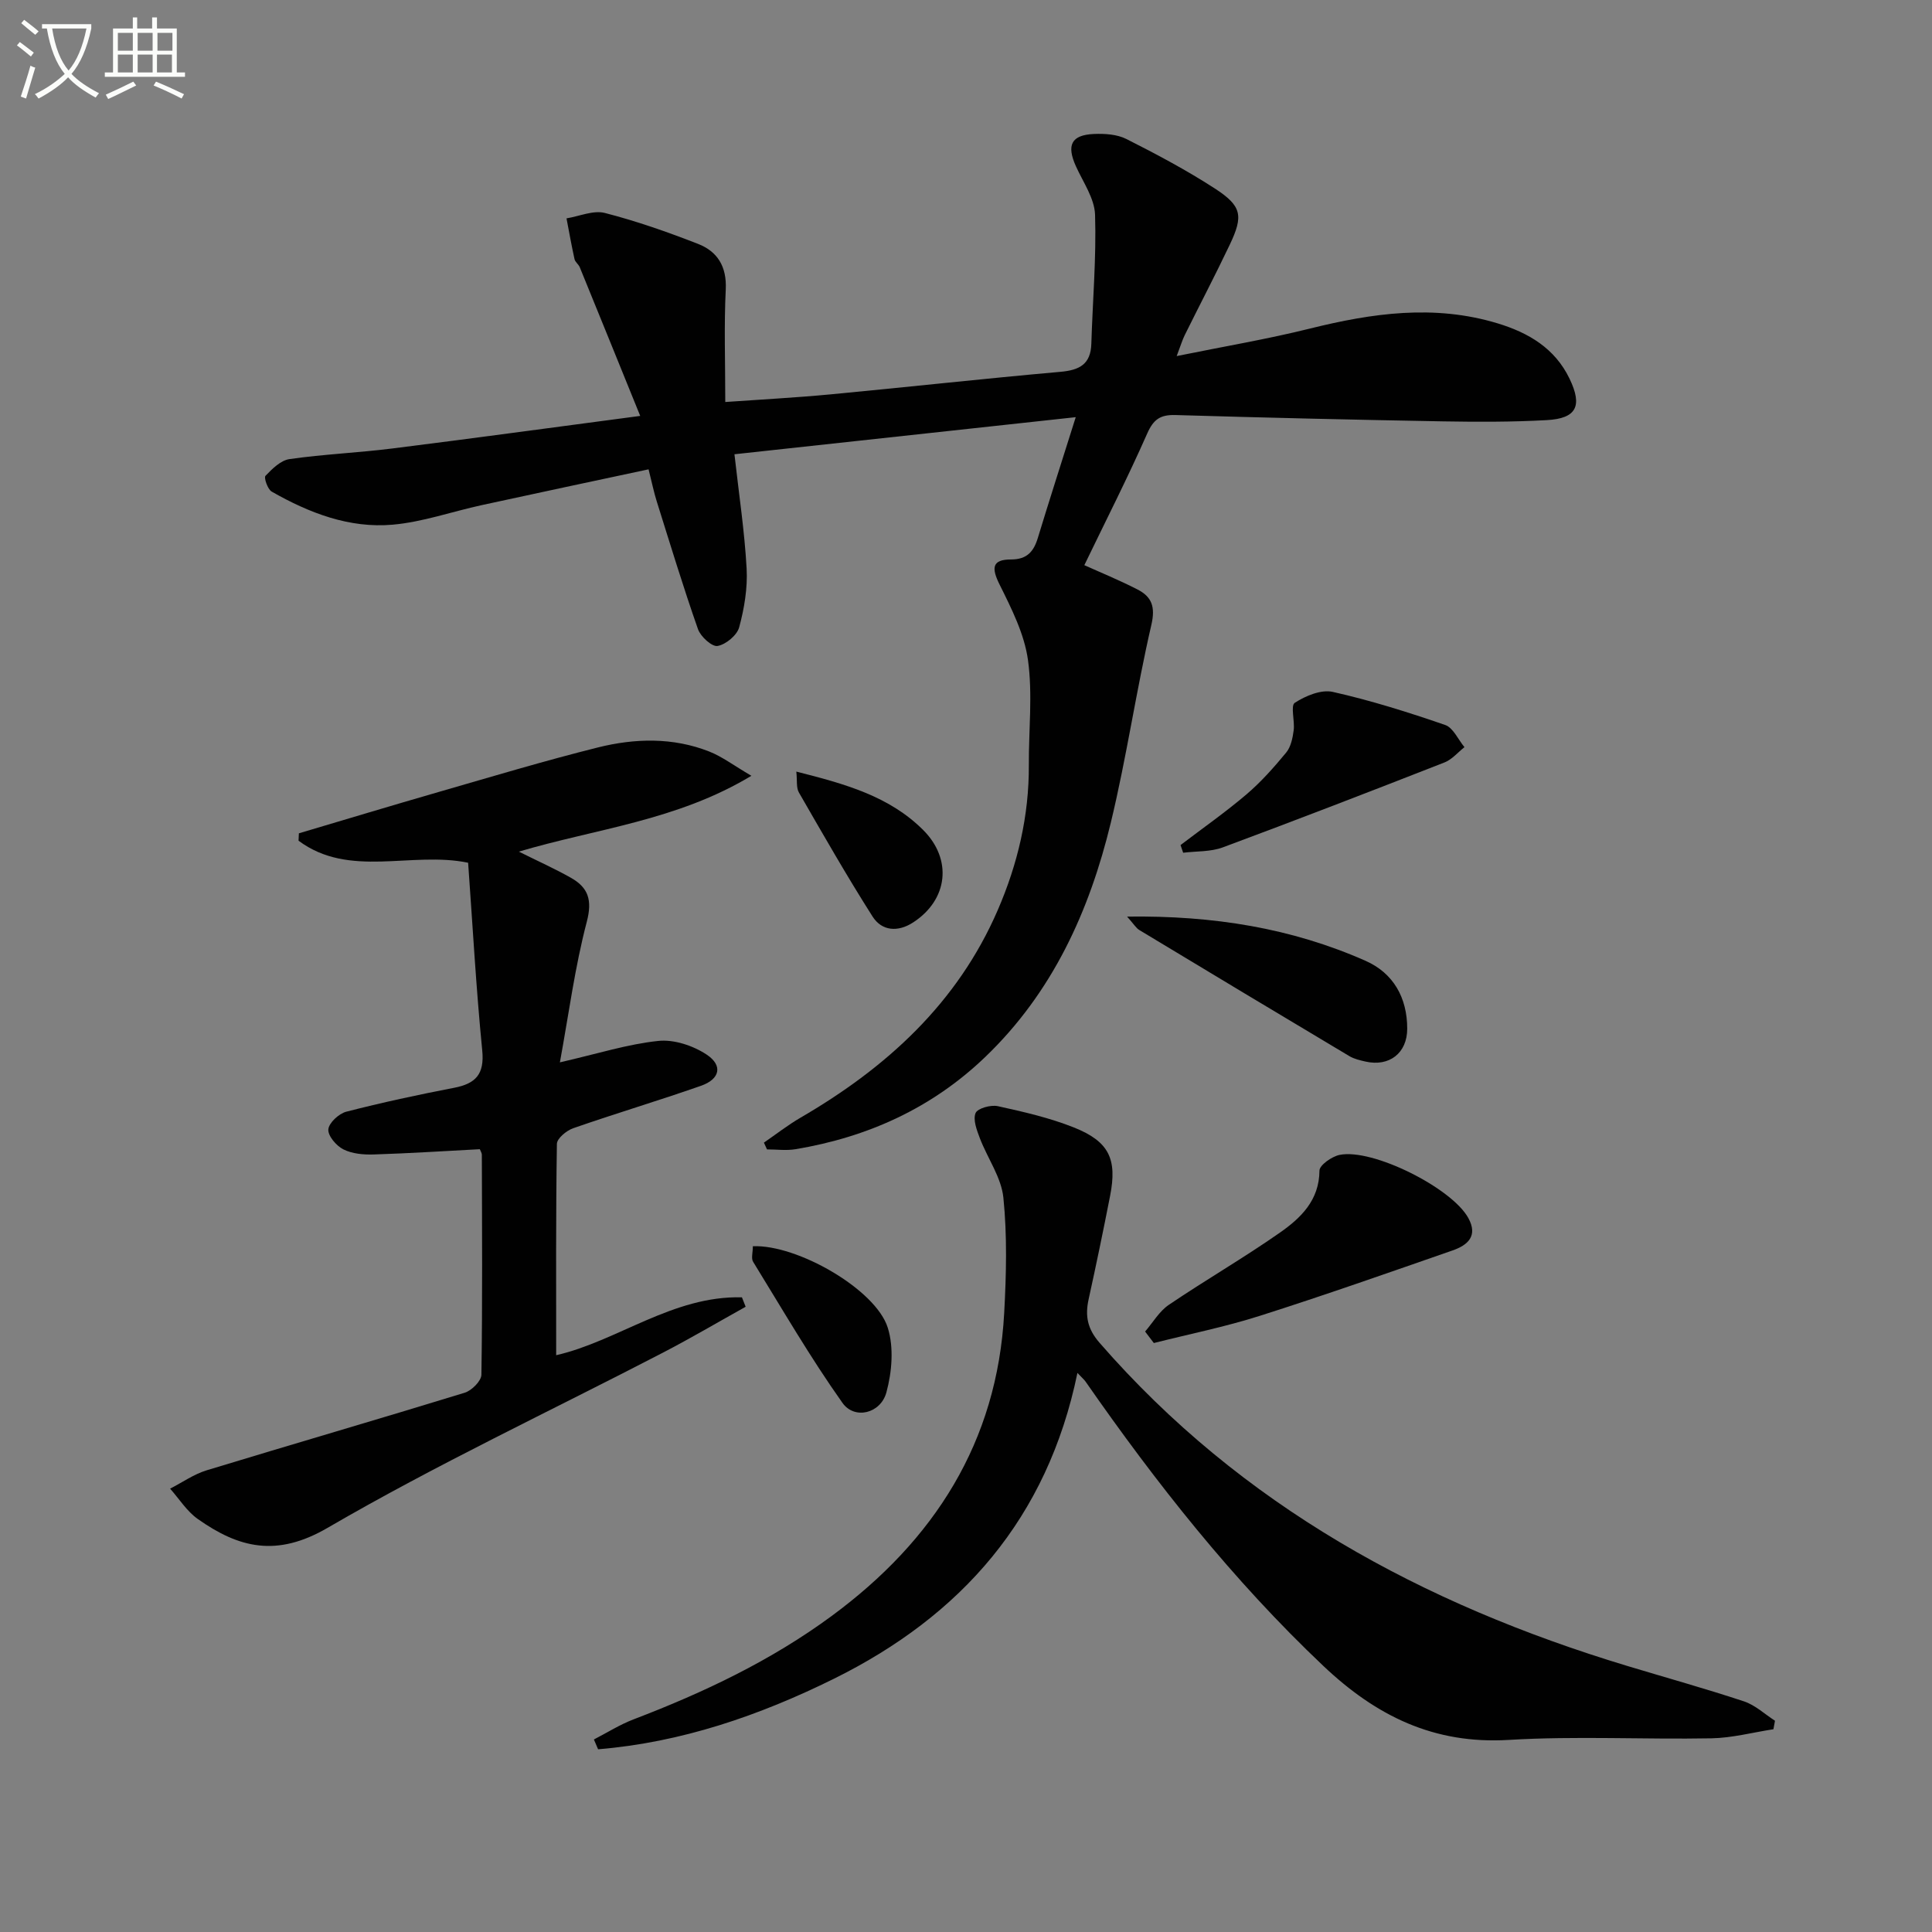
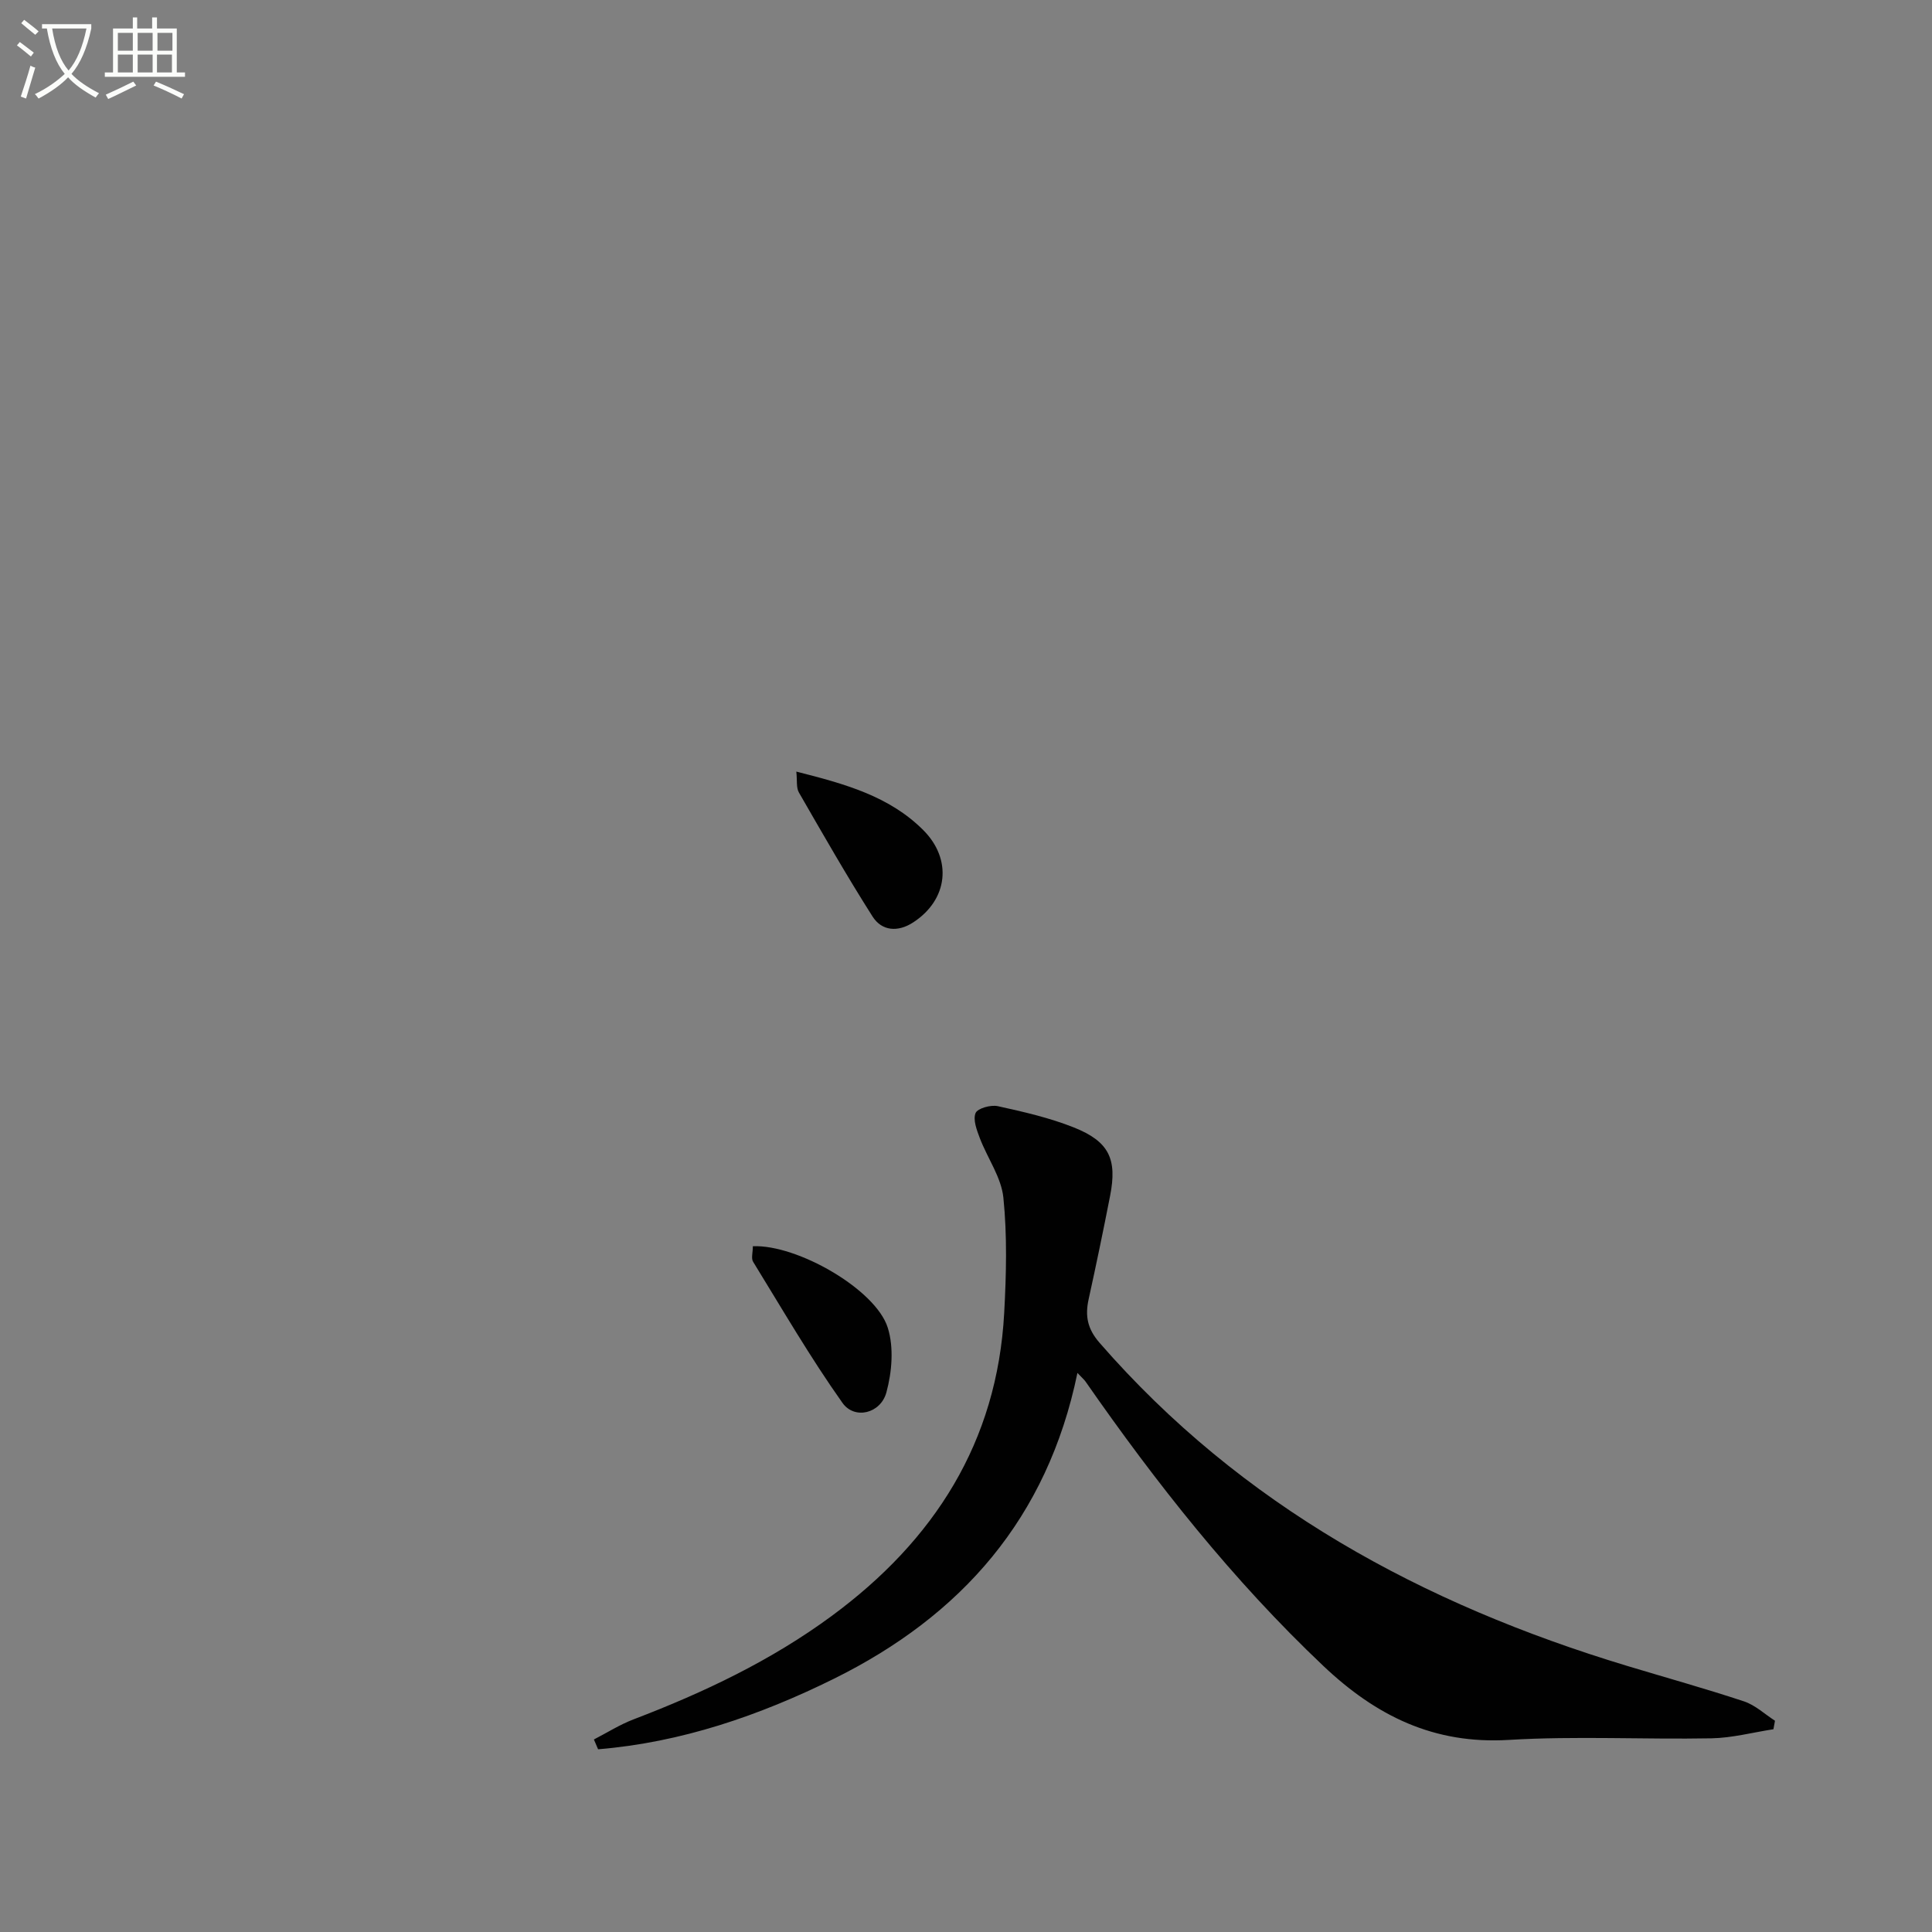
<svg xmlns="http://www.w3.org/2000/svg" enable-background="new 0 0 400 400" viewBox="0 0 400 400">
  <rect x="0" y="0" width="400" height="400" fill="#808080" stroke="none" />
  <path d="m6.4 11.7c-1-.8-1.9-1.6-2.9-2.3l.6-.7c.9.7 1.9 1.4 2.9 2.2zm-2.1 8.3c.7-2.1 1.4-4.2 2-6.4.2.1.6.3 1 .4-.7 2.3-1.3 4.4-1.9 6.4zm3-12.8c-1.1-.9-2.1-1.7-2.9-2.4l.6-.7c1 .8 2 1.5 3 2.4zm1.4-1.3v-.9h10.2v.9c-.9 4.2-2.3 7.3-4.1 9.4 1.3 1.4 3.2 2.7 5.7 4-.2.2-.4.5-.7.9-2.5-1.4-4.4-2.7-5.7-4.2-1.4 1.5-3.5 3-6.1 4.4 0 0 0 0-.1-.1-.3-.4-.5-.7-.7-.8 2.7-1.3 4.7-2.8 6.2-4.2-1.8-2.2-3-5.3-3.7-9.4zm9.2 0h-7.1c.6 3.8 1.7 6.7 3.4 8.7 1.7-2 2.9-4.8 3.7-8.7z" fill="#fbfcfa" />
  <path d="m31.6 3.6h.9v2.3h4.1v9.1h1.7v.9h-16.6v-.9h1.7v-9.1h4.1v-2.3h.9v2.3h3.1v-2.3zm-4 13.3.6.8c-1.9.9-3.8 1.9-5.8 2.8-.2-.3-.3-.6-.5-.9 2-.9 3.9-1.8 5.7-2.7zm-3.2-10.1v3.7h3.1v-3.7zm0 4.5v3.7h3.1v-3.7zm4.1-4.5v3.7h3.1v-3.7zm0 4.5v3.7h3.1v-3.7zm9.1 9.1c-2.1-1.1-4.1-2-5.8-2.7l.5-.8c2.2.9 4.1 1.8 5.8 2.6zm-1.9-13.6h-3.1v3.7h3.1zm-3.2 4.5v3.7h3.1v-3.7z" fill="#fbfcfa" />
  <g fill="#010101">
-     <path d="m158.16 236.57c2.51-1.73 4.93-3.62 7.55-5.15 17.83-10.36 32.52-23.71 40.87-43.01 4.12-9.52 6.48-19.5 6.43-29.97-.04-7.28.81-14.66-.18-21.8-.75-5.4-3.41-10.65-5.89-15.64-1.68-3.39-1.59-5.17 2.38-5.17 3.32 0 4.7-1.64 5.56-4.48 2.36-7.75 4.84-15.46 7.84-24.98-24.22 2.63-47.17 5.13-70.66 7.68.93 8.33 2.1 15.98 2.52 23.67.22 4.03-.48 8.23-1.54 12.15-.45 1.66-2.75 3.56-4.47 3.87-1.16.21-3.52-1.94-4.06-3.48-3.07-8.74-5.76-17.62-8.54-26.46-.59-1.87-.98-3.8-1.69-6.63-11.63 2.49-23.09 4.91-34.54 7.41-6.16 1.34-12.23 3.5-18.44 4.05-8.99.79-17.3-2.43-25.05-6.85-.84-.48-1.65-2.89-1.29-3.26 1.39-1.45 3.16-3.21 4.98-3.47 7.06-1.01 14.23-1.31 21.31-2.2 16.61-2.08 33.19-4.35 51.3-6.74-4.35-10.72-8.42-20.76-12.52-30.79-.25-.6-.94-1.06-1.08-1.66-.62-2.8-1.12-5.63-1.66-8.45 2.66-.43 5.54-1.73 7.93-1.12 6.55 1.68 12.98 3.94 19.29 6.4 4.03 1.57 5.98 4.68 5.75 9.43-.37 7.43-.1 14.89-.1 23.31 7.36-.52 14.59-.9 21.79-1.58 15.88-1.5 31.73-3.26 47.62-4.67 3.93-.35 6.25-1.56 6.38-5.81.27-8.91 1.05-17.83.77-26.71-.11-3.39-2.48-6.75-3.97-10.05-1.96-4.36-.97-6.46 3.71-6.67 2.25-.1 4.82.06 6.77 1.05 6.22 3.14 12.41 6.43 18.25 10.21 5.65 3.66 5.99 5.66 3.11 11.7-2.99 6.29-6.23 12.47-9.32 18.72-.49 1-.81 2.09-1.65 4.3 9.78-1.99 18.75-3.5 27.57-5.69 12.92-3.21 25.78-5.05 38.85-1.09 6.42 1.94 11.9 5.17 14.93 11.49 2.7 5.63 1.44 8.21-4.71 8.55-7.14.4-14.32.38-21.47.26-18.47-.33-36.94-.76-55.41-1.31-3.11-.09-4.55.85-5.86 3.82-4.06 9.2-8.64 18.18-13.02 27.26 3.18 1.44 7.18 3.07 11 5.03 2.94 1.51 3.75 3.55 2.88 7.32-3.14 13.56-5.12 27.4-8.39 40.93-4.43 18.34-12.07 35.18-26.01 48.55-11.04 10.59-24.32 16.59-39.27 19.09-1.92.32-3.94.04-5.91.04-.22-.46-.43-.93-.64-1.4z" />
    <path d="m223.07 284.25c-6.22 30.15-24.08 50.29-50.44 63.33-15.44 7.63-31.58 13.17-48.8 14.59-.29-.68-.58-1.35-.87-2.03 2.74-1.41 5.38-3.09 8.25-4.18 14.5-5.54 28.44-12.15 40.98-21.39 21.2-15.62 34.28-35.96 35.72-62.78.43-7.92.63-15.95-.17-23.82-.43-4.22-3.29-8.17-4.87-12.31-.63-1.67-1.46-3.82-.89-5.21.41-.99 3.16-1.75 4.61-1.43 5.32 1.17 10.71 2.4 15.75 4.41 7.3 2.91 8.98 6.55 7.5 14.13-1.4 7.16-2.88 14.3-4.45 21.43-.76 3.46-.26 6.12 2.26 9.02 29.38 33.76 66.93 54.1 109.14 66.87 8.1 2.45 16.26 4.71 24.28 7.37 2.33.77 4.29 2.64 6.42 4.01-.11.59-.21 1.18-.32 1.76-4.28.66-8.54 1.8-12.83 1.88-13.99.26-28.03-.51-41.98.33-15.5.93-27.45-4.97-38.39-15.33-18.74-17.74-34.57-37.8-49.24-58.89-.27-.38-.65-.69-1.66-1.76z" />
-     <path d="m115.92 219.95c7.82-1.79 14.04-3.78 20.39-4.44 3.25-.34 7.23.99 10.02 2.85 3.38 2.25 2.72 5.07-1.19 6.44-8.77 3.07-17.69 5.73-26.47 8.79-1.38.48-3.36 2.11-3.37 3.24-.23 14.6-.15 29.21-.15 43.75 12.6-2.86 24.17-12.37 38.46-11.98.26.65.51 1.3.77 1.95-5.71 3.18-11.34 6.5-17.14 9.51-23.18 12.03-46.88 23.15-69.43 36.27-10.55 6.14-18.37 4.15-26.85-1.83-2.27-1.6-3.85-4.16-5.74-6.29 2.52-1.29 4.91-2.99 7.57-3.8 17.79-5.42 35.65-10.6 53.42-16.06 1.45-.45 3.44-2.43 3.46-3.73.23-15.16.13-30.33.09-45.49 0-.45-.31-.91-.42-1.2-7.4.39-14.68.86-21.96 1.09-2.11.07-4.46-.14-6.28-1.05-1.46-.73-3.23-2.8-3.12-4.14.11-1.35 2.17-3.26 3.7-3.66 7.38-1.9 14.85-3.51 22.33-4.95 4.49-.87 6.32-2.81 5.83-7.75-1.27-12.88-1.98-25.82-2.92-38.85-11.77-2.43-24.58 3.28-35.11-4.56.02-.51.05-1.02.07-1.53 9.62-2.85 19.23-5.76 28.87-8.54 10.99-3.17 21.95-6.47 33.04-9.24 7.66-1.91 15.53-2.12 23.06.85 2.68 1.06 5.06 2.88 8.72 5.02-15.48 9.31-32.06 10.92-48.15 15.7 3.89 1.94 7.42 3.52 10.77 5.41 3.6 2.03 4.48 4.6 3.3 9.11-2.46 9.36-3.72 19.03-5.57 29.11z" />
-     <path d="m237.08 275.68c1.62-1.87 2.94-4.2 4.93-5.54 7.55-5.11 15.46-9.68 22.93-14.9 4.33-3.03 8.2-6.68 8.24-12.88.01-1.13 2.55-2.92 4.16-3.25 6.84-1.4 23.2 6.83 26.64 13.03 2.1 3.78-.14 5.67-3.24 6.75-13.28 4.62-26.55 9.29-39.94 13.55-7.17 2.28-14.6 3.77-21.91 5.62-.61-.8-1.21-1.59-1.81-2.38z" />
-     <path d="m233.35 189.77c17.86-.24 34.05 2.38 49.38 9.16 5.76 2.55 8.62 7.64 8.62 14.05 0 5.06-3.72 7.93-8.66 6.8-1.13-.26-2.32-.53-3.3-1.11-14.53-8.67-29.03-17.38-43.51-26.12-.67-.41-1.11-1.19-2.53-2.78z" />
-     <path d="m244.42 174.96c4.58-3.49 9.31-6.8 13.69-10.53 3-2.56 5.66-5.57 8.18-8.62.97-1.18 1.34-3 1.55-4.59.26-1.95-.68-5.12.23-5.71 2.23-1.45 5.47-2.8 7.87-2.26 7.88 1.77 15.62 4.21 23.27 6.85 1.66.57 2.68 3.01 3.99 4.59-1.36 1.07-2.57 2.55-4.12 3.16-15.27 5.98-30.57 11.89-45.94 17.6-2.52.93-5.44.76-8.18 1.1-.18-.54-.36-1.06-.54-1.59z" />
    <path d="m155.87 258.02c9.16-.4 25.43 8.93 27.93 16.86 1.29 4.08.87 9.17-.28 13.4-1.19 4.38-6.59 5.7-9.09 2.18-6.66-9.39-12.46-19.4-18.51-29.23-.43-.7-.05-1.91-.05-3.21z" />
    <path d="m164.87 159.75c10.16 2.57 19.26 5.1 26.28 12.11 6.06 6.06 5.15 14.43-2.11 19.13-3.13 2.03-6.46 1.8-8.39-1.24-5.34-8.4-10.28-17.05-15.25-25.68-.57-.99-.33-2.46-.53-4.32z" />
  </g>
</svg>